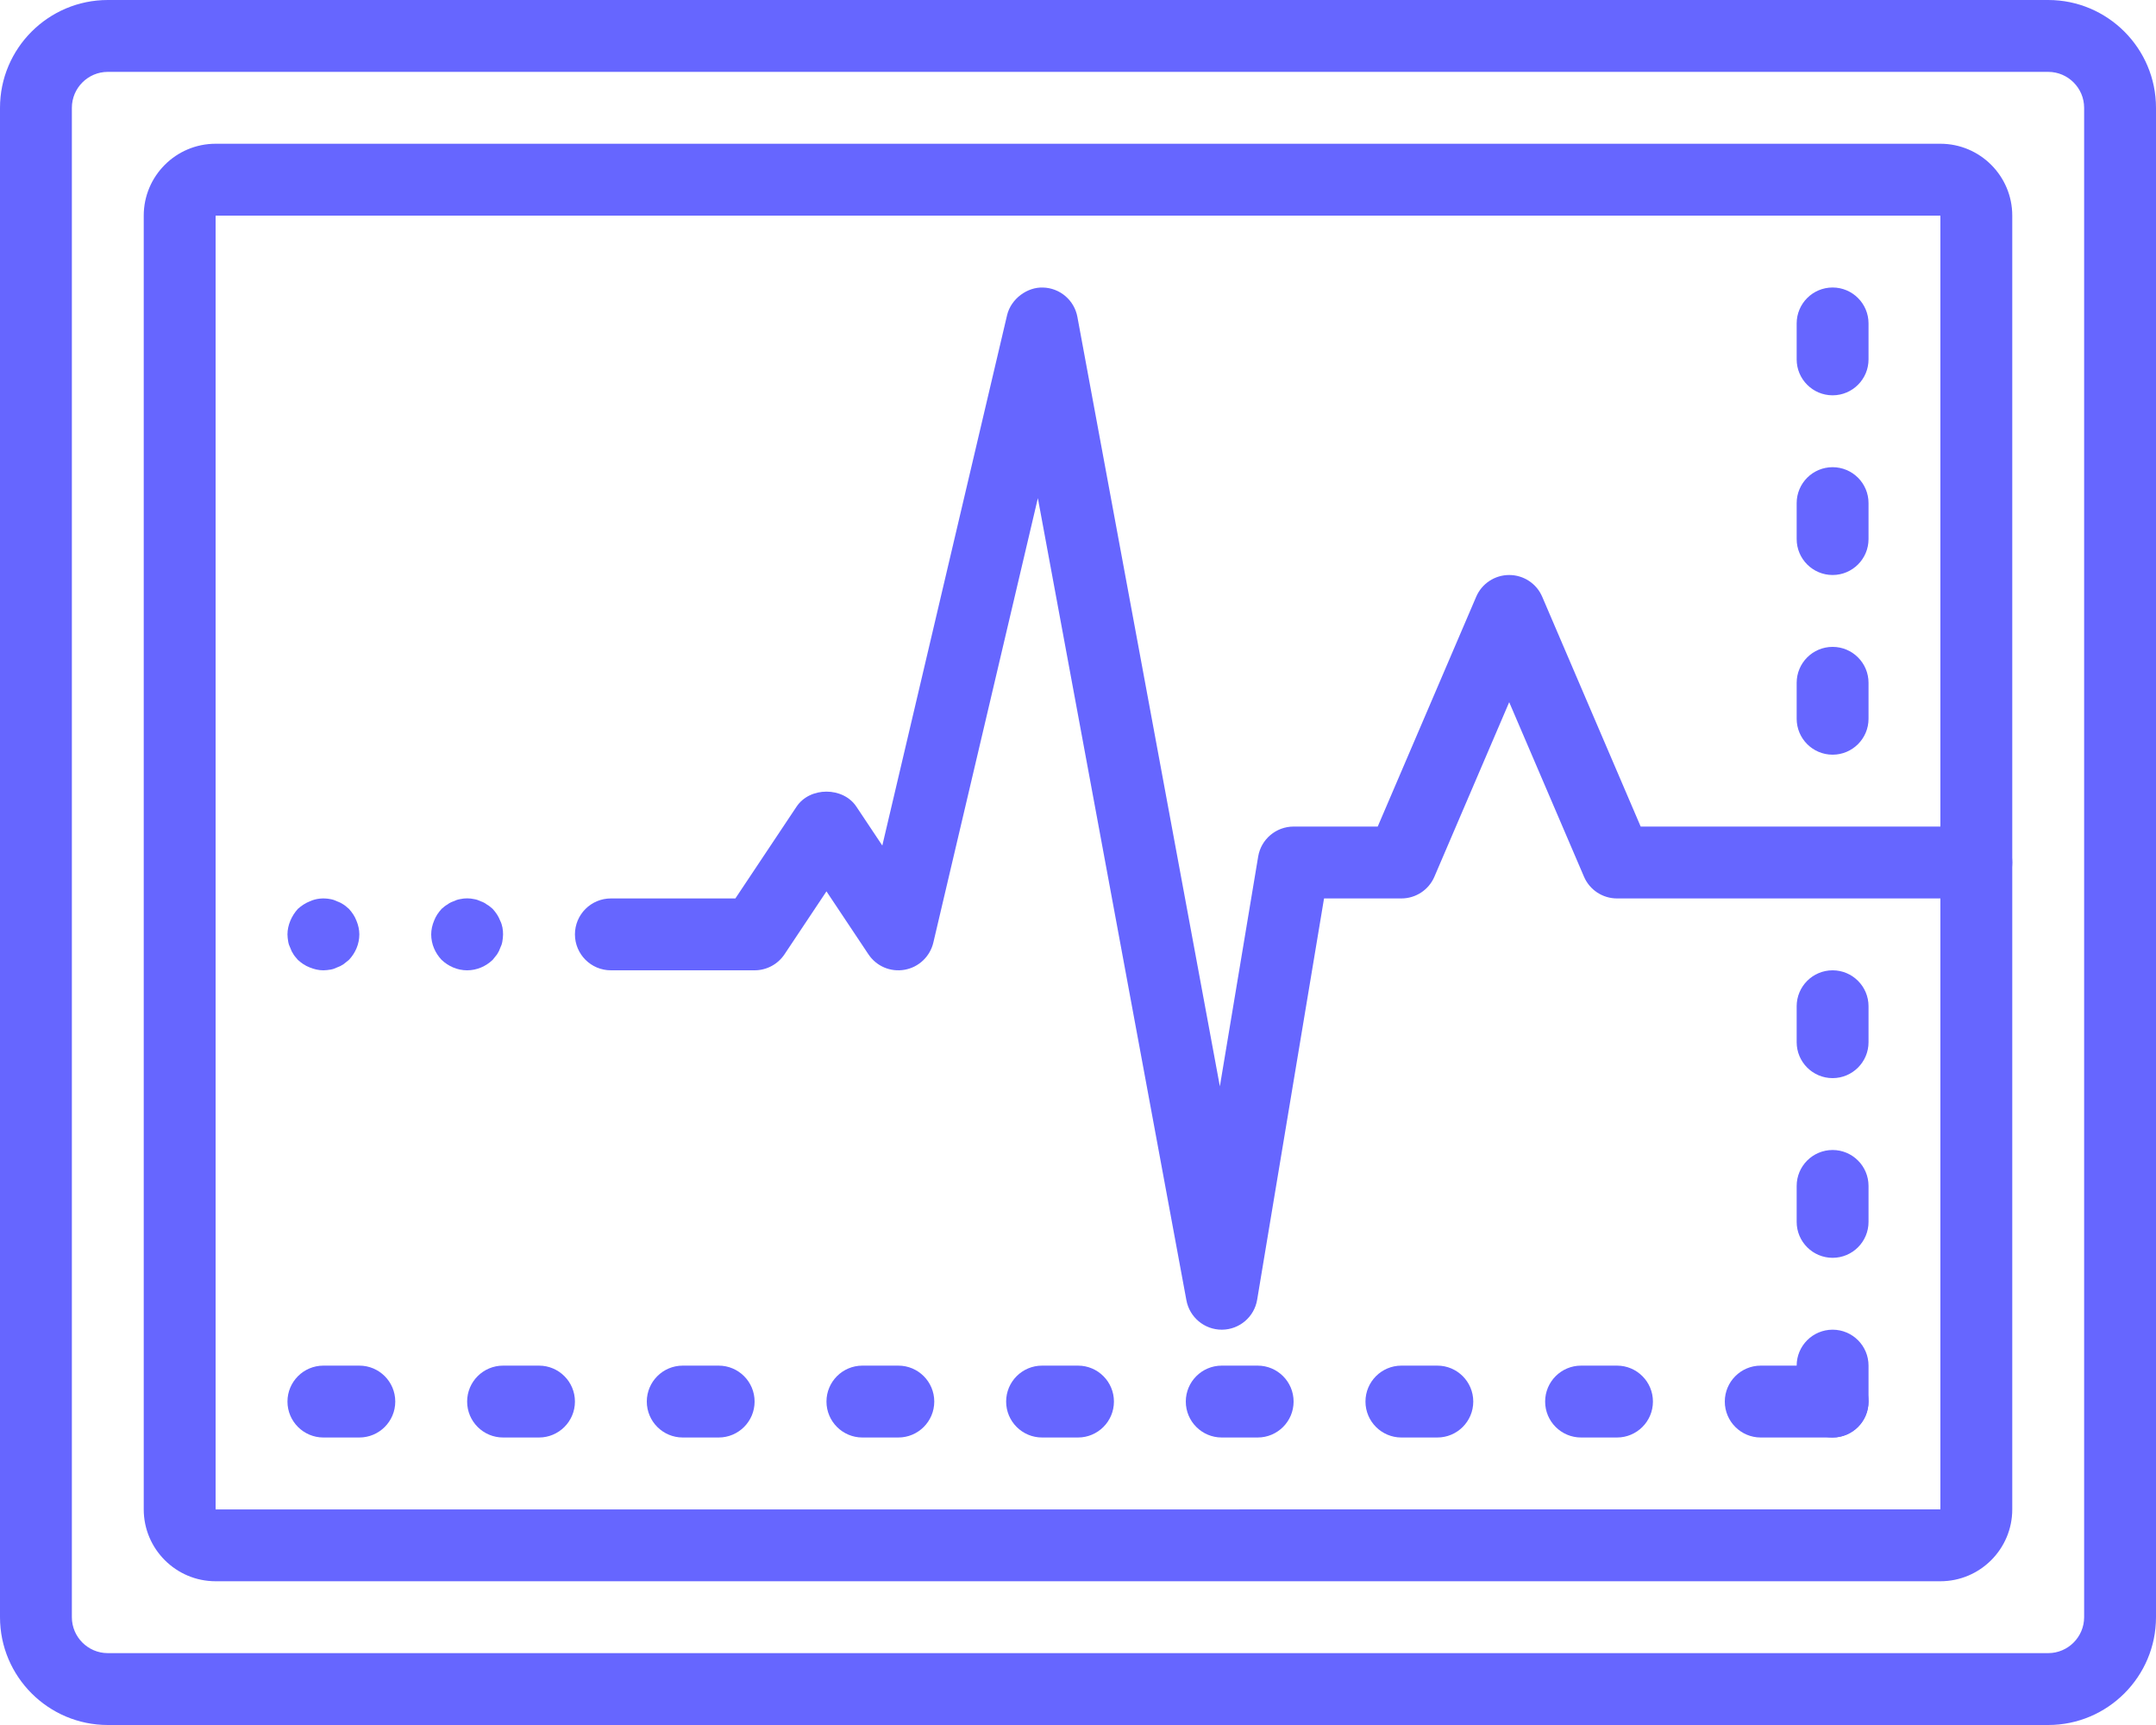
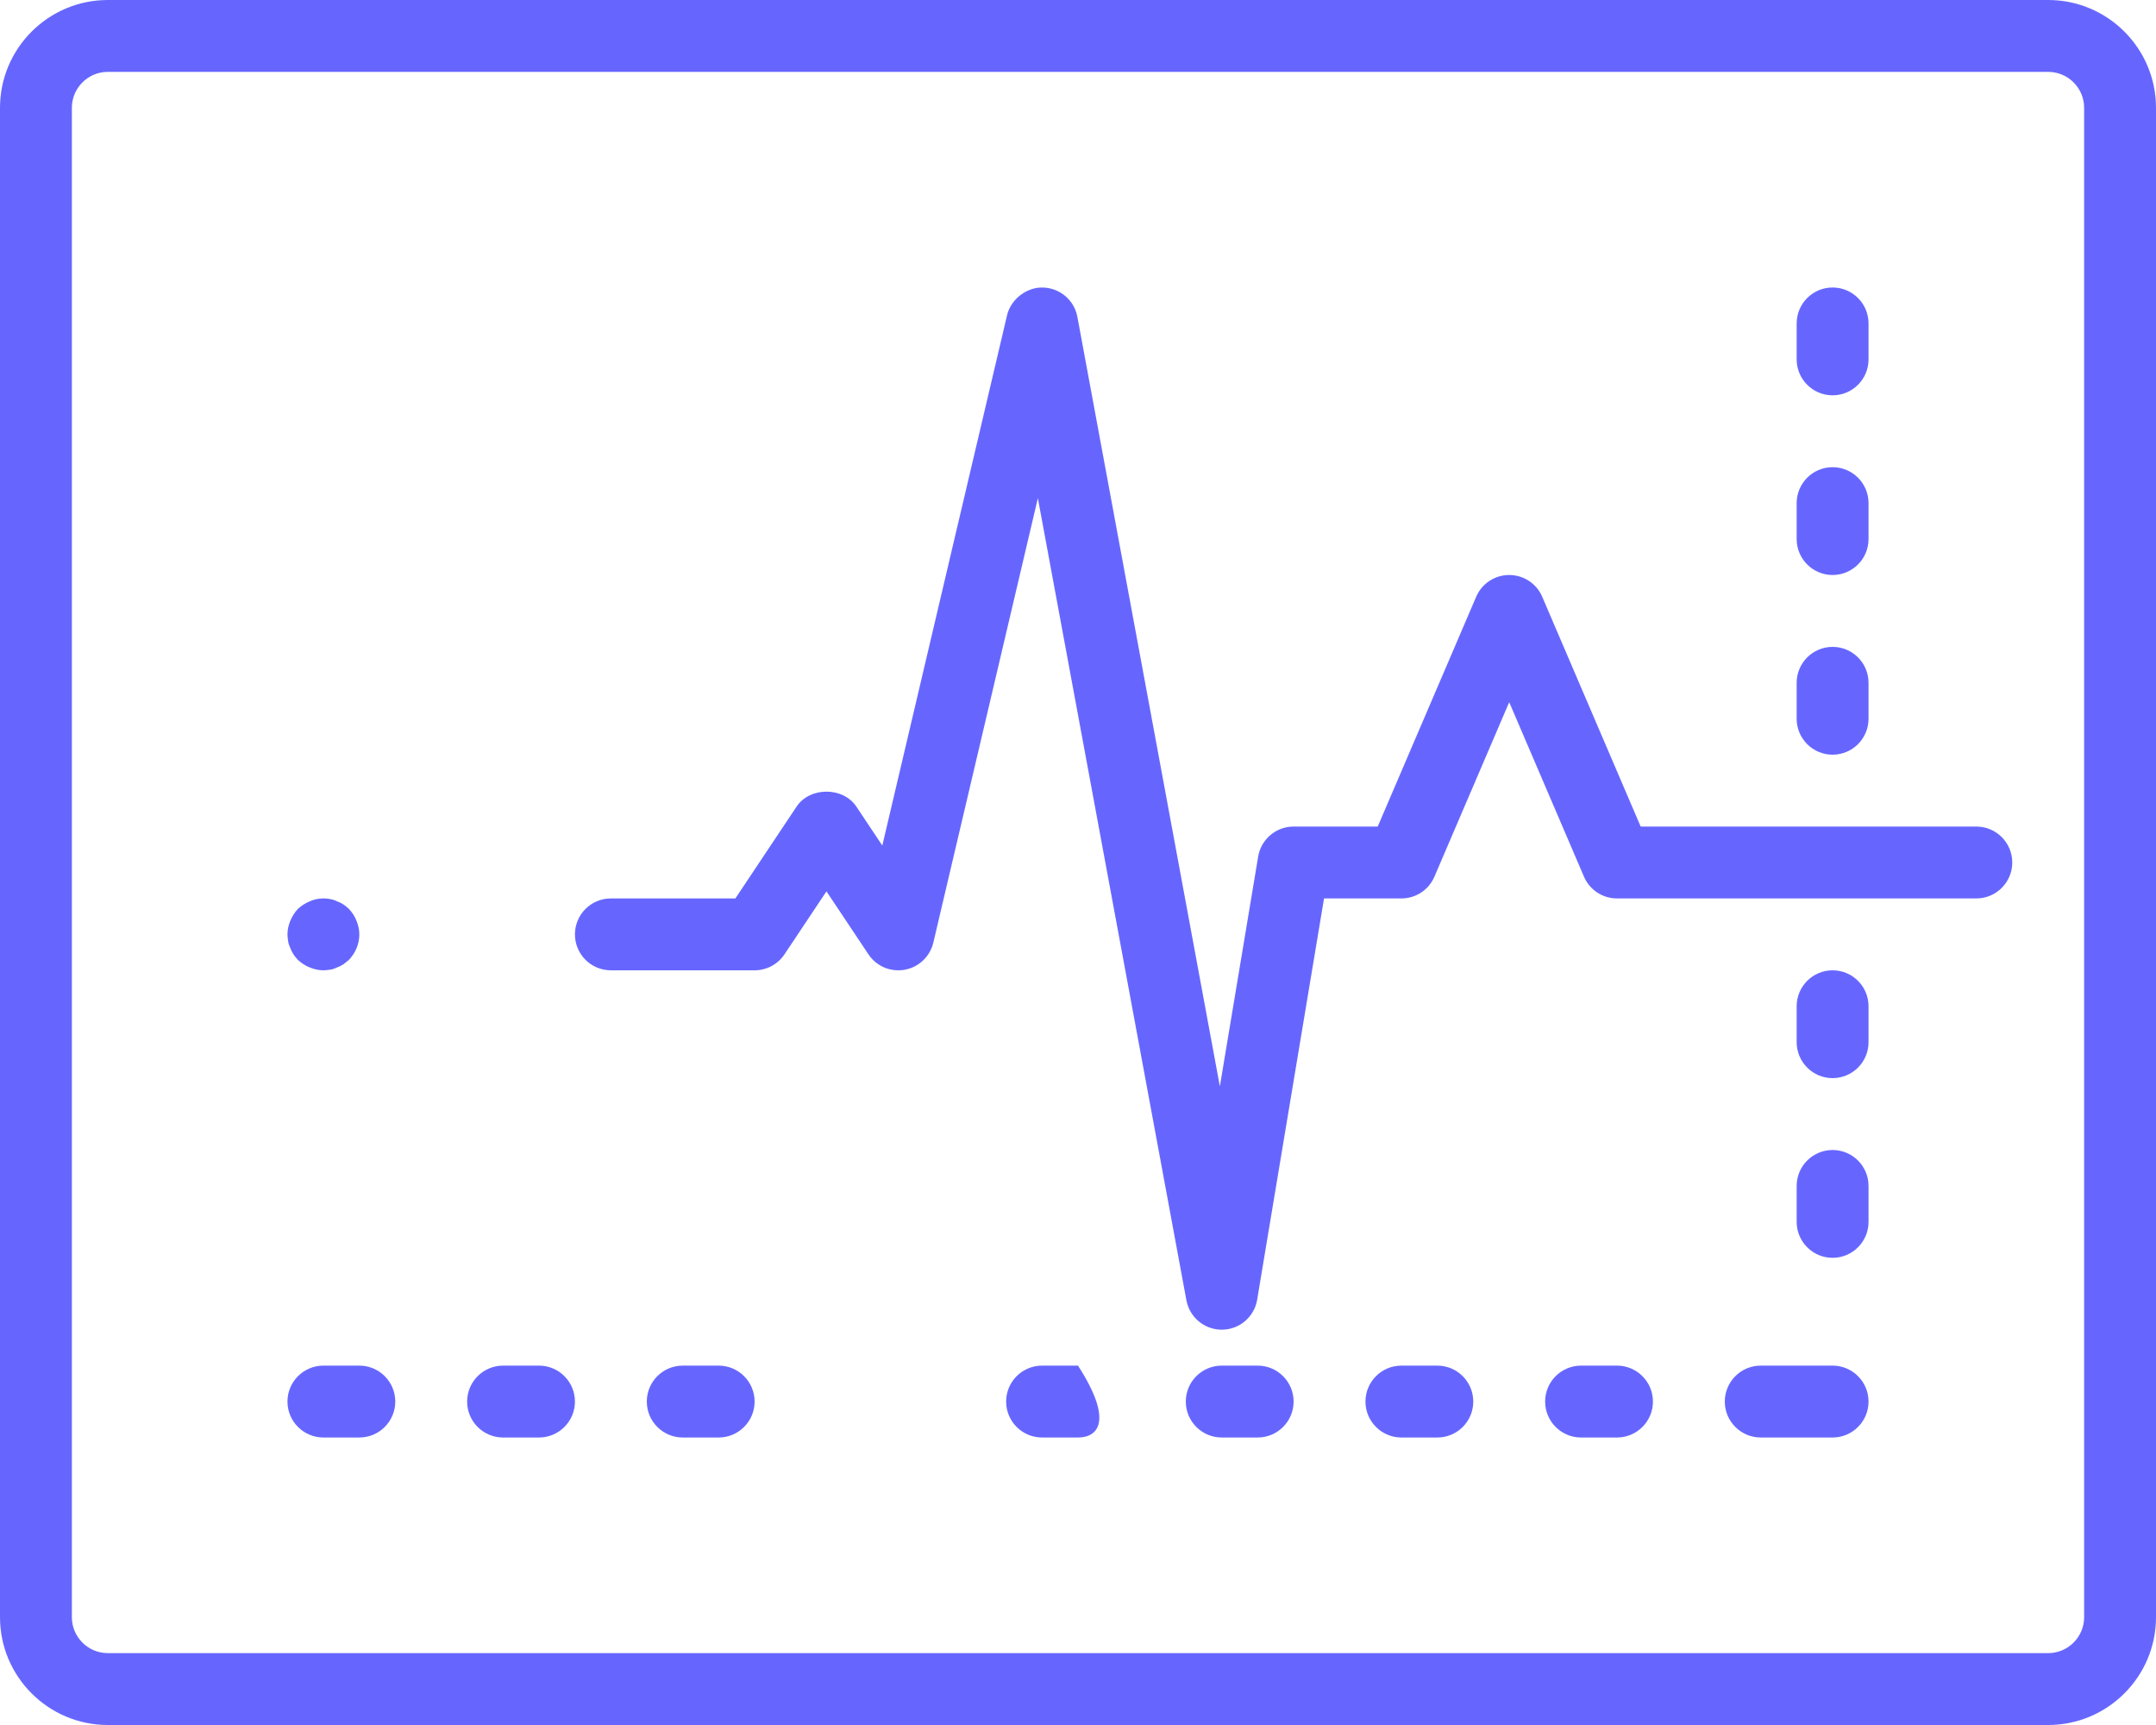
<svg xmlns="http://www.w3.org/2000/svg" width="60" height="48" viewBox="0 0 60 48" fill="none">
  <path d="M57 48H3C1.346 48 0 46.654 0 45V3C0 1.346 1.346 0 3 0H57C58.654 0 60 1.346 60 3V45C60 46.654 58.654 48 57 48ZM3 2C2.449 2 2 2.449 2 3V45C2 45.551 2.449 46 3 46H57C57.551 46 58 45.551 58 45V3C58 2.449 57.551 2 57 2H3Z" fill="#6666FF" />
-   <path d="M54 44H6C4.897 44 4 43.103 4 42V6C4 4.897 4.897 4 6 4H54C55.103 4 56 4.897 56 6V42C56 43.103 55.103 44 54 44ZM6 6V42.002L54 42V6H6Z" fill="#6666FF" />
  <path d="M34 37C33.519 37 33.105 36.656 33.017 36.182L28.883 13.862L25.974 26.229C25.882 26.617 25.569 26.914 25.178 26.984C24.78 27.055 24.389 26.886 24.168 26.555L23 24.803L21.832 26.555C21.646 26.833 21.334 27 21 27H17C16.448 27 16 26.552 16 26C16 25.448 16.448 25 17 25H20.465L22.168 22.445C22.539 21.889 23.461 21.889 23.832 22.445L24.554 23.528L28.026 8.771C28.135 8.311 28.591 7.985 29.024 8.001C29.497 8.012 29.897 8.353 29.983 8.818L33.948 30.229L35.014 23.835C35.094 23.354 35.511 23 36 23H38.341L41.081 16.606C41.238 16.238 41.6 16 42 16C42.4 16 42.762 16.238 42.919 16.606L45.659 23H55C55.552 23 56 23.448 56 24C56 24.552 55.552 25 55 25H45C44.6 25 44.238 24.762 44.081 24.394L42 19.539L39.919 24.394C39.762 24.762 39.4 25 39 25H36.847L34.986 36.165C34.907 36.643 34.495 36.996 34.009 37C34.006 37 34.003 37 34 37Z" fill="#6666FF" />
  <path d="M9 27C8.87 27 8.74 26.97 8.62 26.92C8.49 26.87 8.39 26.8 8.29 26.71C8.25 26.66 8.2 26.61 8.17 26.56C8.13 26.5 8.1 26.44 8.08 26.38C8.05 26.32 8.03 26.26 8.02 26.2C8.01 26.13 8 26.07 8 26C8 25.87 8.03 25.74 8.08 25.62C8.13 25.5 8.2 25.39 8.29 25.29C8.39 25.2 8.5 25.13 8.62 25.08C8.8 25 9 24.98 9.2 25.02C9.26 25.03 9.32 25.05 9.38 25.08C9.44 25.1 9.5 25.13 9.56 25.17C9.61 25.2 9.66 25.25 9.71 25.29C9.8 25.39 9.87 25.49 9.92 25.62C9.97 25.74 10 25.87 10 26C10 26.27 9.89 26.52 9.71 26.71C9.66 26.75 9.61 26.79 9.56 26.83C9.5 26.87 9.44 26.9 9.38 26.92C9.32 26.95 9.26 26.97 9.2 26.98C9.13 26.99 9.07 27 9 27Z" fill="#6666FF" />
-   <path d="M13 27C12.73 27 12.48 26.89 12.29 26.71C12.11 26.52 12 26.27 12 26C12 25.87 12.03 25.74 12.08 25.62C12.13 25.49 12.2 25.39 12.29 25.29C12.34 25.25 12.39 25.2 12.45 25.17C12.5 25.13 12.56 25.1 12.62 25.08C12.68 25.05 12.74 25.03 12.8 25.02C12.93 24.99 13.07 24.99 13.2 25.02C13.26 25.03 13.32 25.05 13.38 25.08C13.44 25.1 13.5 25.13 13.55 25.17C13.61 25.2 13.66 25.25 13.71 25.29C13.8 25.39 13.87 25.49 13.92 25.62C13.98 25.74 14 25.87 14 26C14 26.07 13.99 26.13 13.98 26.2C13.97 26.26 13.95 26.32 13.92 26.38C13.9 26.44 13.87 26.5 13.83 26.56C13.79 26.61 13.75 26.66 13.71 26.71C13.52 26.89 13.27 27 13 27Z" fill="#6666FF" />
  <path d="M51 11C50.448 11 50 10.552 50 10V9C50 8.448 50.448 8 51 8C51.552 8 52 8.448 52 9V10C52 10.552 51.552 11 51 11Z" fill="#6666FF" />
  <path d="M51 16C50.448 16 50 15.552 50 15V14C50 13.448 50.448 13 51 13C51.552 13 52 13.448 52 14V15C52 15.552 51.552 16 51 16Z" fill="#6666FF" />
  <path d="M51 21C50.448 21 50 20.552 50 20V19C50 18.448 50.448 18 51 18C51.552 18 52 18.448 52 19V20C52 20.552 51.552 21 51 21Z" fill="#6666FF" />
  <path d="M51 30C50.448 30 50 29.552 50 29V28C50 27.448 50.448 27 51 27C51.552 27 52 27.448 52 28V29C52 29.552 51.552 30 51 30Z" fill="#6666FF" />
  <path d="M51 35C50.448 35 50 34.552 50 34V33C50 32.448 50.448 32 51 32C51.552 32 52 32.448 52 33V34C52 34.552 51.552 35 51 35Z" fill="#6666FF" />
-   <path d="M51 40C50.448 40 50 39.552 50 39V38C50 37.448 50.448 37 51 37C51.552 37 52 37.448 52 38V39C52 39.552 51.552 40 51 40Z" fill="#6666FF" />
  <path d="M10 40H9C8.448 40 8 39.552 8 39C8 38.448 8.448 38 9 38H10C10.552 38 11 38.448 11 39C11 39.552 10.552 40 10 40Z" fill="#6666FF" />
  <path d="M15 40H14C13.448 40 13 39.552 13 39C13 38.448 13.448 38 14 38H15C15.552 38 16 38.448 16 39C16 39.552 15.552 40 15 40Z" fill="#6666FF" />
  <path d="M20 40H19C18.448 40 18 39.552 18 39C18 38.448 18.448 38 19 38H20C20.552 38 21 38.448 21 39C21 39.552 20.552 40 20 40Z" fill="#6666FF" />
-   <path d="M25 40H24C23.448 40 23 39.552 23 39C23 38.448 23.448 38 24 38H25C25.552 38 26 38.448 26 39C26 39.552 25.552 40 25 40Z" fill="#6666FF" />
-   <path d="M30 40H29C28.448 40 28 39.552 28 39C28 38.448 28.448 38 29 38H30C30.552 38 31 38.448 31 39C31 39.552 30.552 40 30 40Z" fill="#6666FF" />
+   <path d="M30 40H29C28.448 40 28 39.552 28 39C28 38.448 28.448 38 29 38H30C31 39.552 30.552 40 30 40Z" fill="#6666FF" />
  <path d="M35 40H34C33.448 40 33 39.552 33 39C33 38.448 33.448 38 34 38H35C35.552 38 36 38.448 36 39C36 39.552 35.552 40 35 40Z" fill="#6666FF" />
  <path d="M40 40H39C38.448 40 38 39.552 38 39C38 38.448 38.448 38 39 38H40C40.552 38 41 38.448 41 39C41 39.552 40.552 40 40 40Z" fill="#6666FF" />
  <path d="M45 40H44C43.448 40 43 39.552 43 39C43 38.448 43.448 38 44 38H45C45.552 38 46 38.448 46 39C46 39.552 45.552 40 45 40Z" fill="#6666FF" />
  <path d="M51 40H49C48.448 40 48 39.552 48 39C48 38.448 48.448 38 49 38H51C51.552 38 52 38.448 52 39C52 39.552 51.552 40 51 40Z" fill="#6666FF" />
</svg>